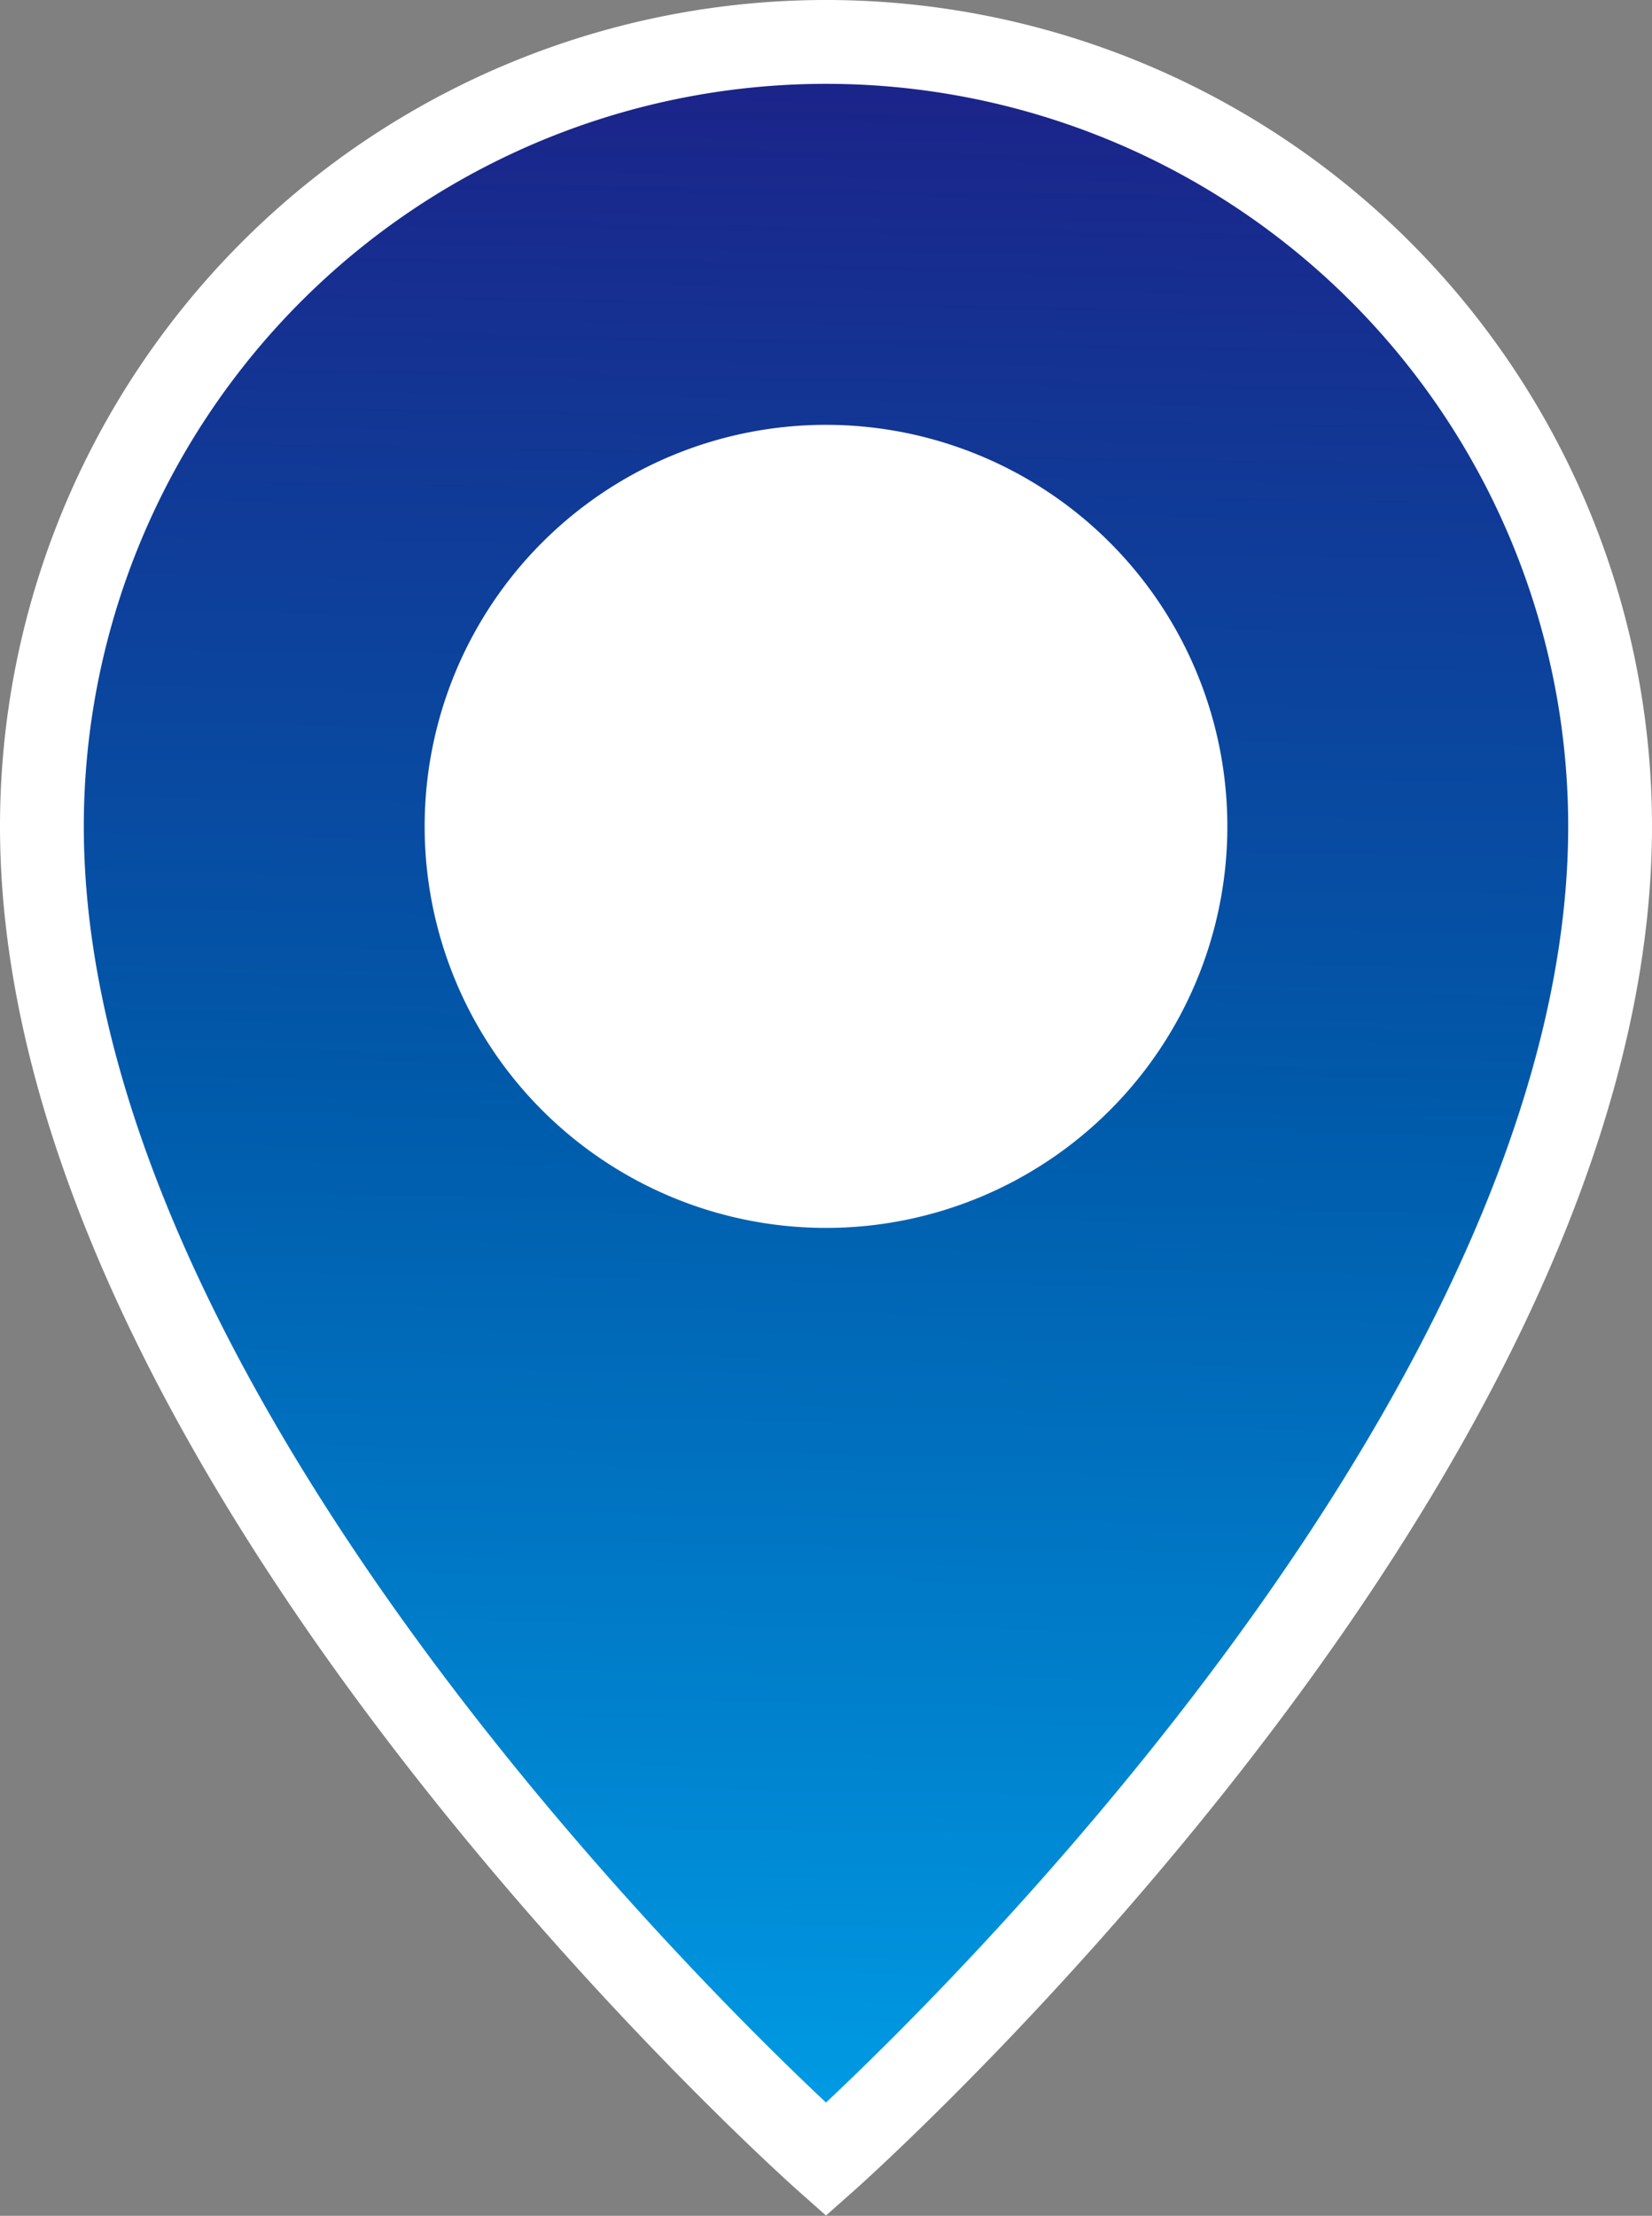
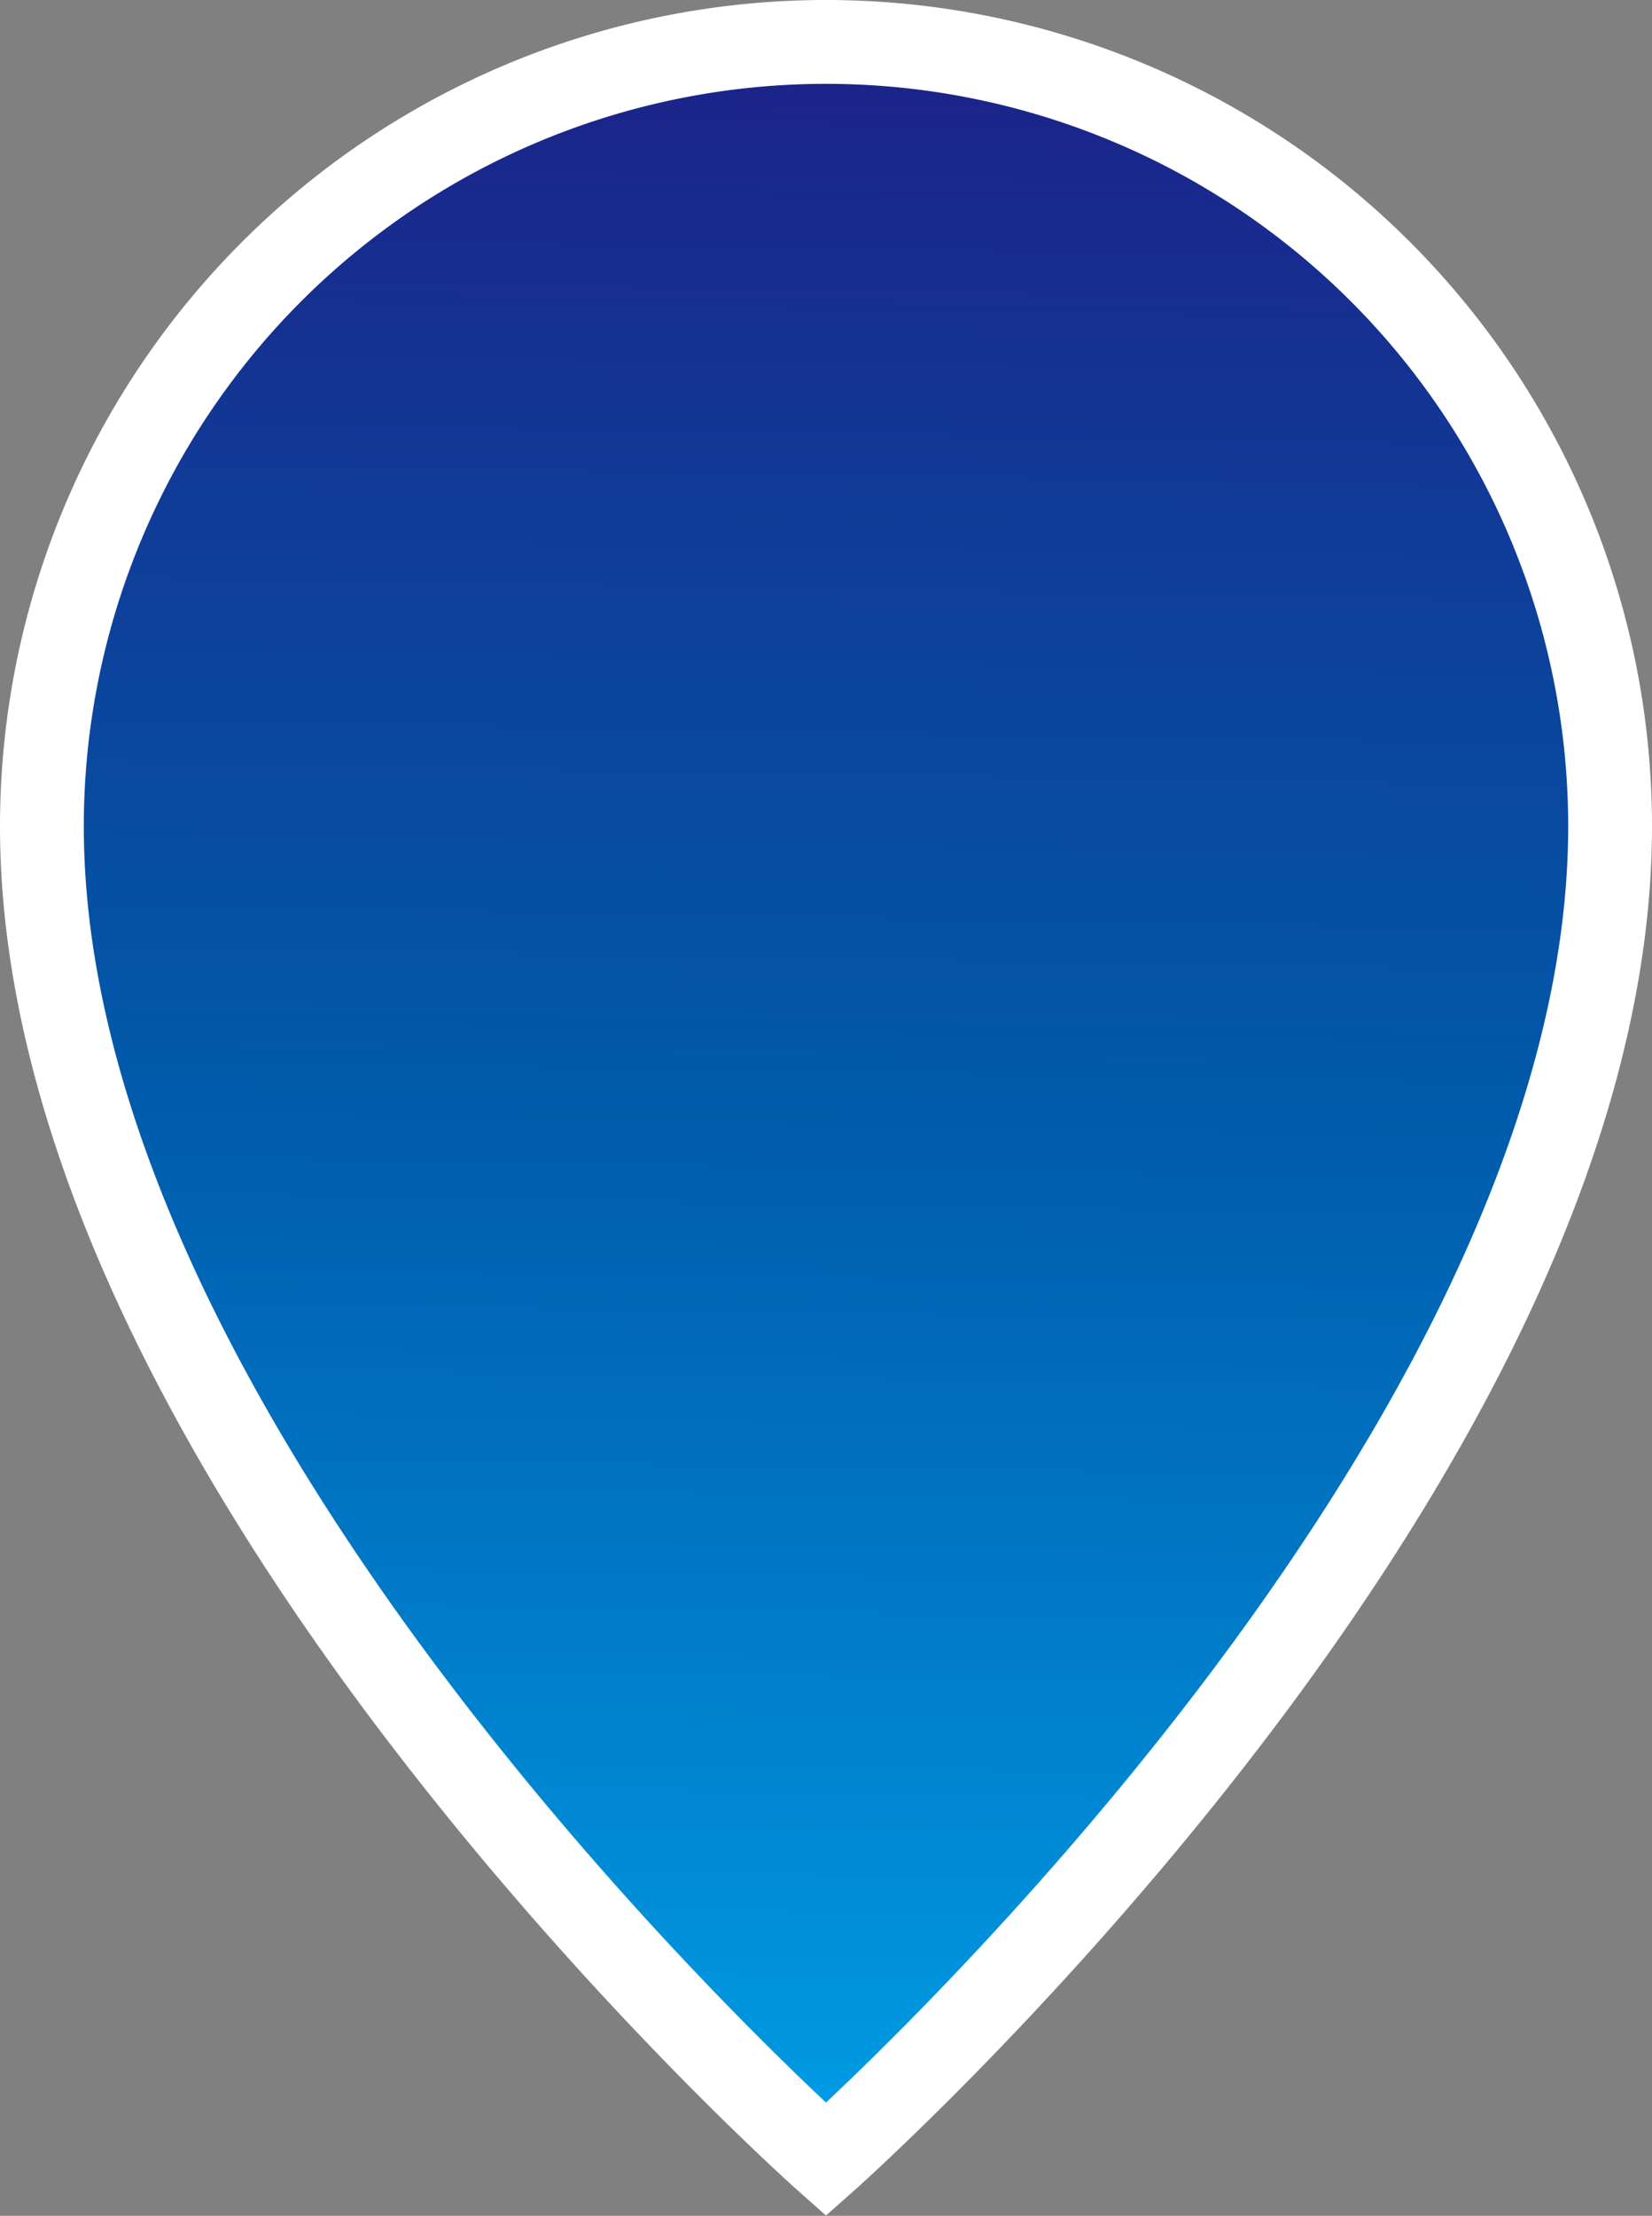
<svg xmlns="http://www.w3.org/2000/svg" width="19.712" height="26.428" viewBox="0 0 19.712 26.428">
  <rect x="0" y="0" width="19.712" height="26.428" fill="#808080" stroke="none" />
  <defs>
    <linearGradient id="linear-gradient" x1="0.429" y1="1" x2="0.441" gradientUnits="objectBoundingBox">
      <stop offset="0" stop-color="#009fe8" />
      <stop offset="0.494" stop-color="#005bab" />
      <stop offset="1" stop-color="#1d2087" />
    </linearGradient>
  </defs>
  <g id="グループ_2375" data-name="グループ 2375" transform="translate(-460.288 884.469)">
    <path id="パス_580" data-name="パス 580" d="M18.712,9.356c0,7.609-9.356,15.9-9.356,15.9S0,16.966,0,9.356a9.356,9.356,0,1,1,18.712,0" transform="translate(460.788 -883.969)" stroke="#fff" stroke-width="1" fill="url(#linear-gradient)" />
-     <path id="パス_581" data-name="パス 581" d="M15.539,10.75A4.789,4.789,0,1,1,10.75,5.961a4.79,4.79,0,0,1,4.789,4.789" transform="translate(459.394 -885.363)" fill="#fff" />
    <rect id="長方形_63" data-name="長方形 63" width="18.712" height="25.259" transform="translate(460.788 -883.969)" fill="none" />
  </g>
</svg>